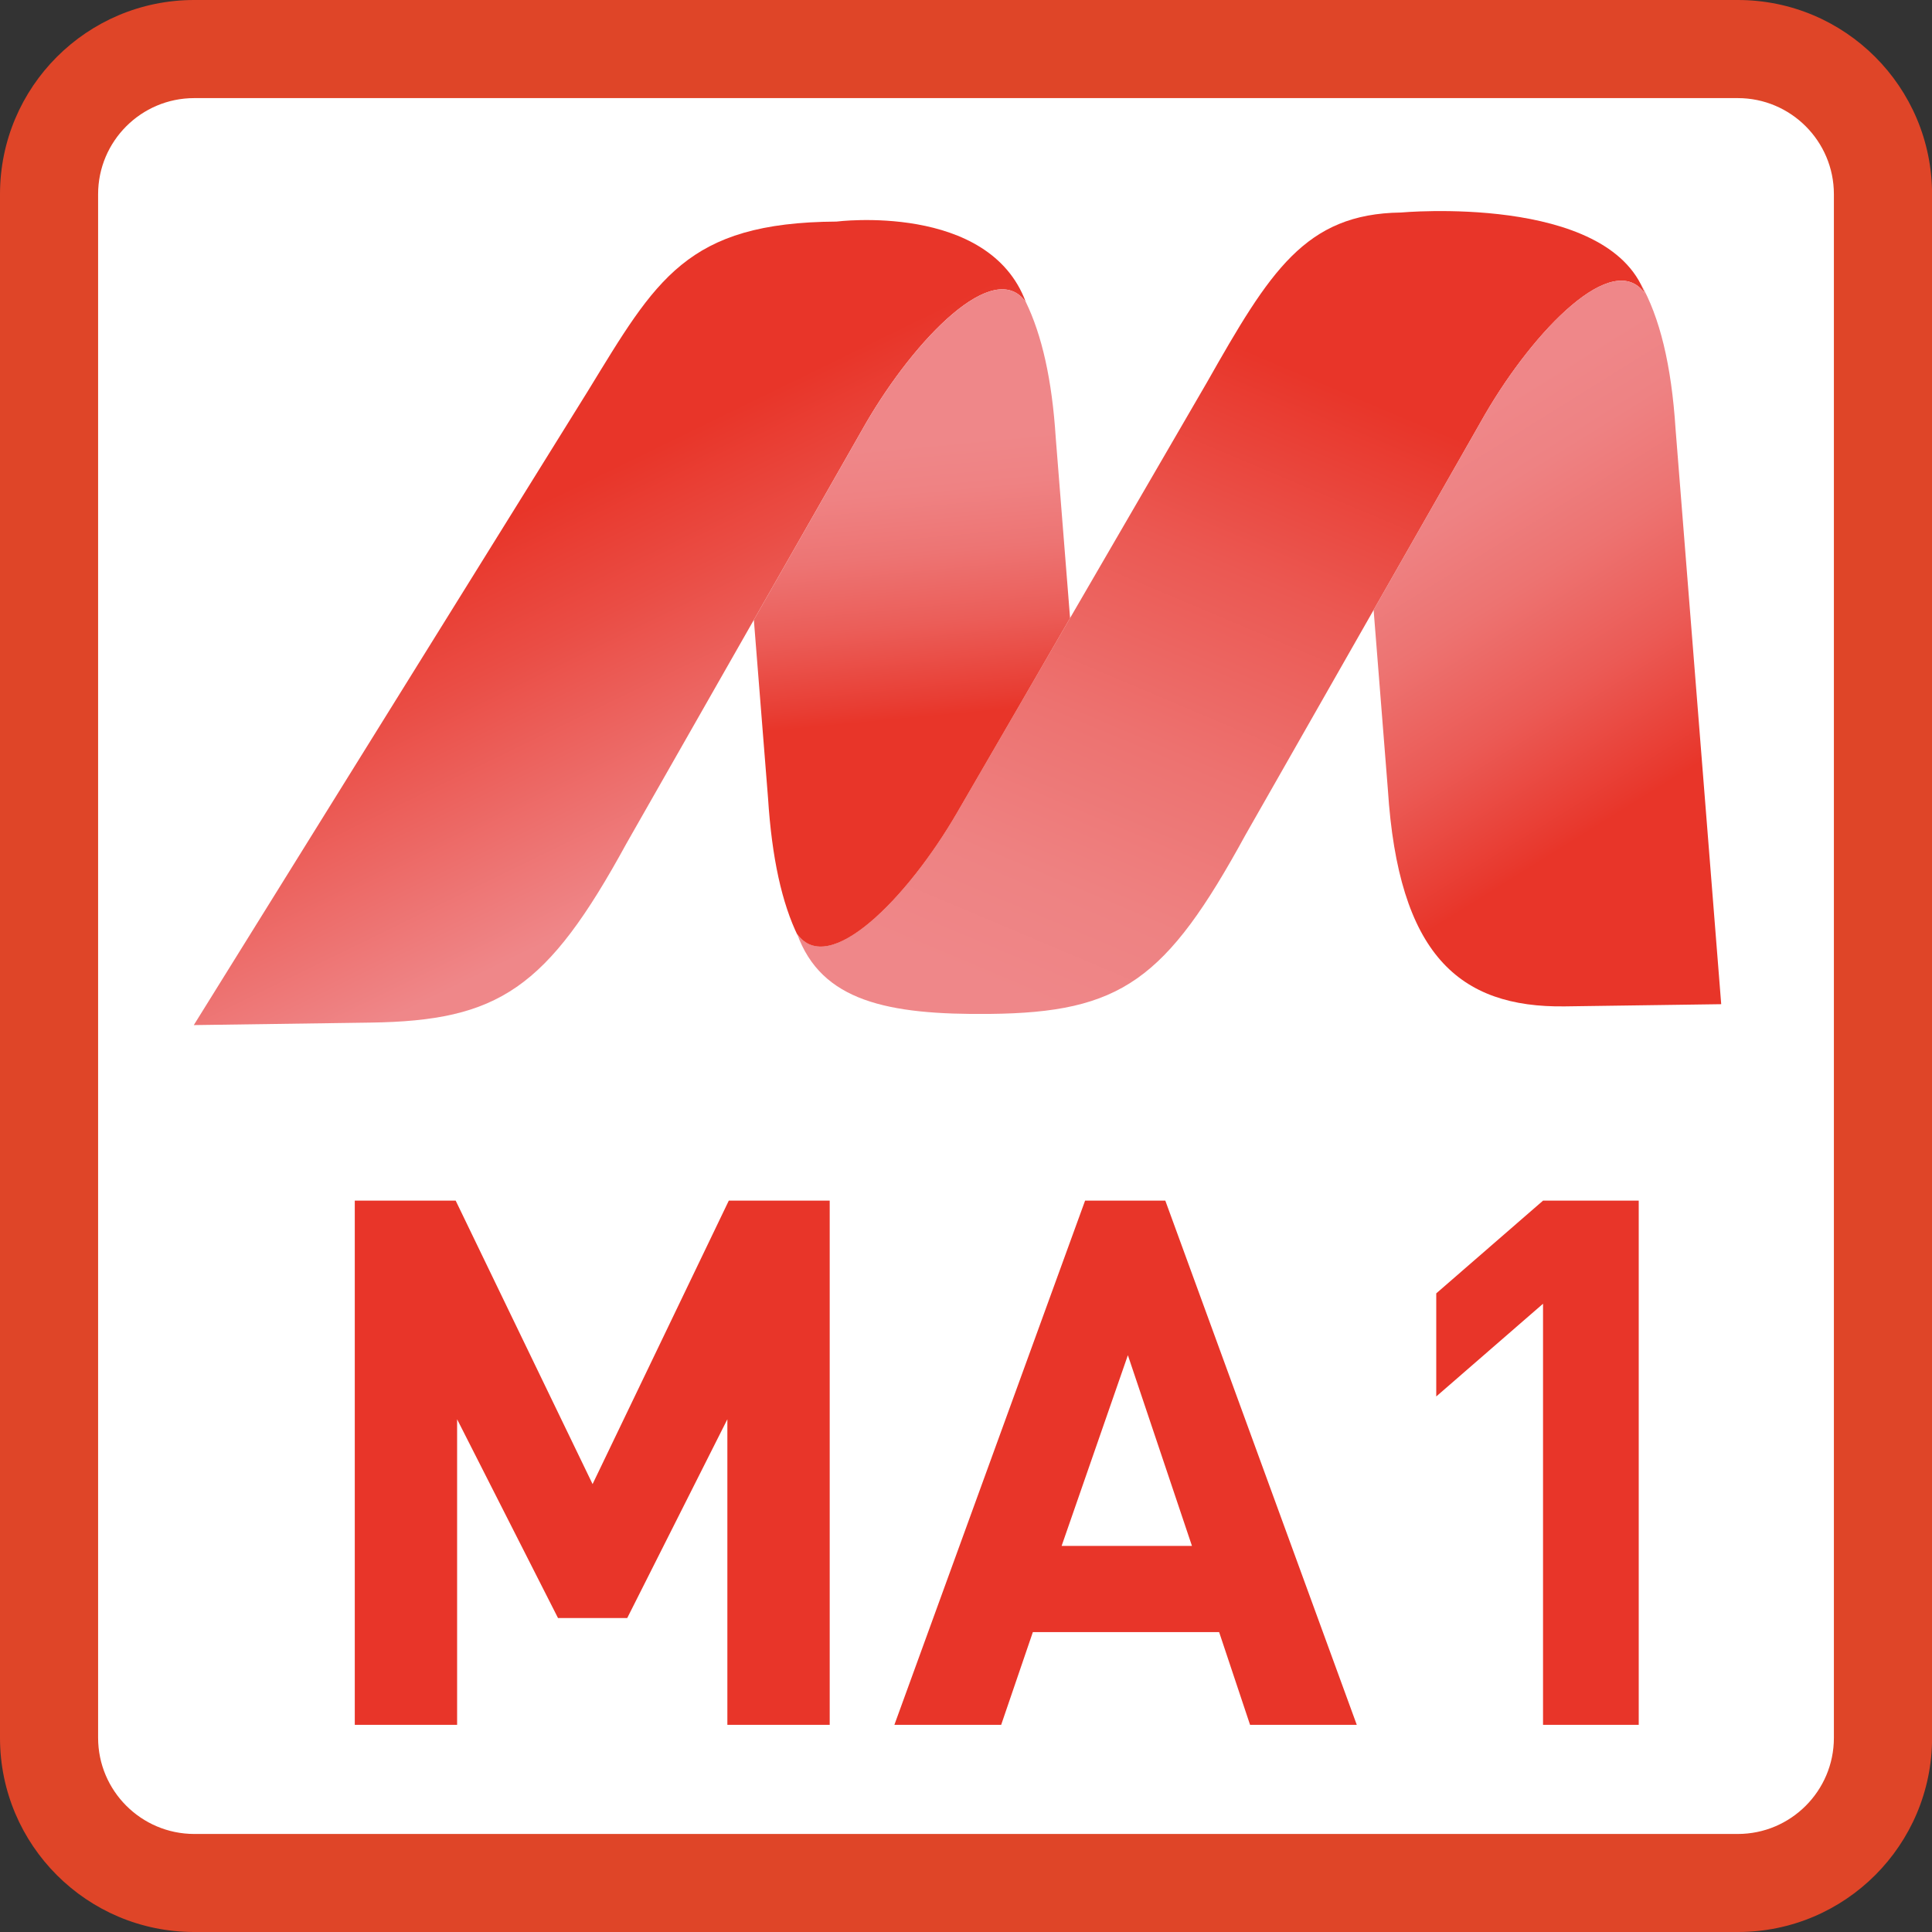
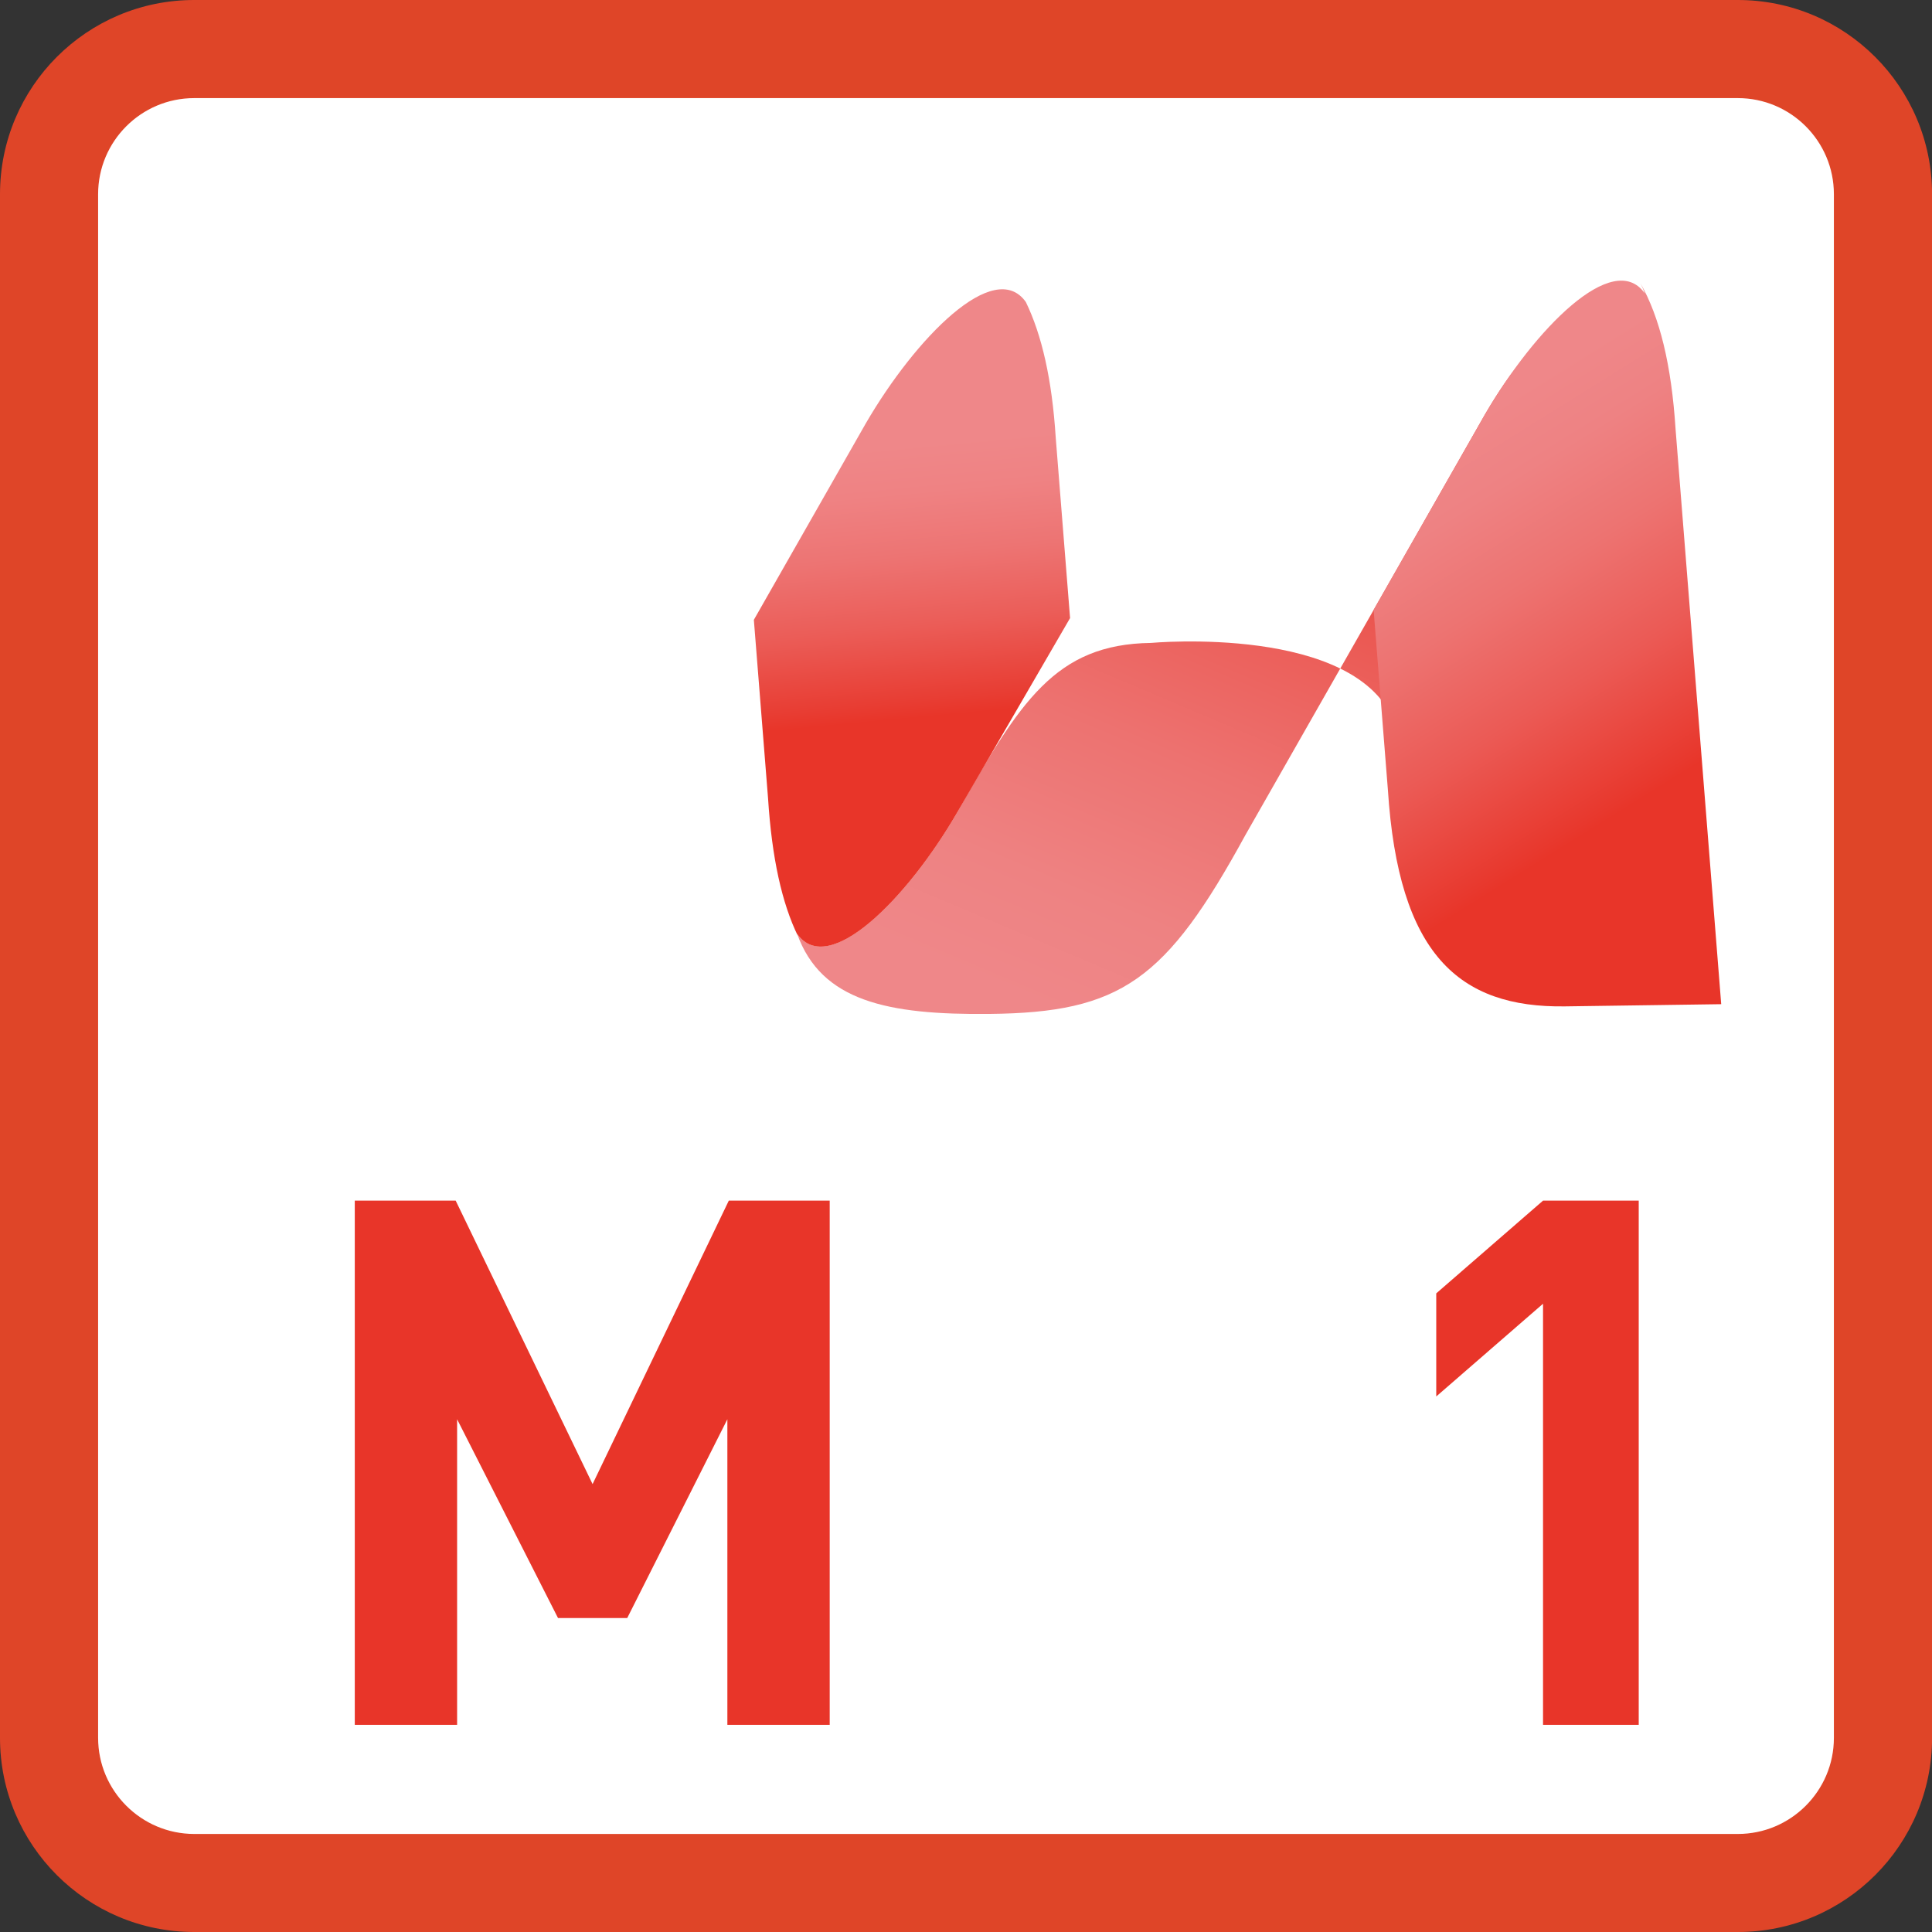
<svg xmlns="http://www.w3.org/2000/svg" version="1.1" id="レイヤー_1" x="0px" y="0px" viewBox="0 0 256 256" style="enable-background:new 0 0 256 256;" xml:space="preserve">
  <rect x="0" y="0" width="256" height="256" fill="#333333" stroke="none" />
  <style type="text/css">
	.st0{fill:#FFFFFF;}
	.st1{fill:#DF4528;}
	.st2{fill:#E83529;}
	.st3{fill:url(#SVGID_1_);}
	.st4{fill-rule:evenodd;clip-rule:evenodd;fill:url(#SVGID_2_);}
	.st5{fill:url(#SVGID_3_);}
	.st6{fill-rule:evenodd;clip-rule:evenodd;fill:url(#SVGID_4_);}
</style>
  <g>
    <g id="XMLID_3_">
      <path class="st0" d="M25.73,249.5c-10.6,0-19.23-8.62-19.23-19.23V25.73c0-10.6,8.62-19.23,19.23-19.23h204.55    c10.6,0,19.23,8.62,19.23,19.23v204.55c0,10.6-8.62,19.23-19.23,19.23H25.73z" />
      <path class="st1" d="M230.27,13c7.02,0,12.73,5.71,12.73,12.73v204.55c0,7.02-5.71,12.73-12.73,12.73H25.73    C18.71,243,13,237.29,13,230.27V25.73C13,18.71,18.71,13,25.73,13H230.27 M230.27,0H25.73C11.52,0,0,11.52,0,25.73v204.55    C0,244.48,11.52,256,25.73,256h204.55c14.21,0,25.73-11.52,25.73-25.73V25.73C256,11.52,244.48,0,230.27,0L230.27,0z" />
    </g>
    <g>
      <path class="st2" d="M96.38,228.55v-40.49L83.11,214.4h-9.17l-13.37-26.34v40.49H47.01v-69.46h13.37l18.14,37.56l18.05-37.56    h13.37v69.46H96.38z" />
-       <path class="st2" d="M165.64,228.55l-4.1-12.29h-24.68l-4.2,12.29h-14.15l25.27-69.46h10.63l25.37,69.46H165.64z M149.45,179.57    l-8.78,25.27h17.27L149.45,179.57z" />
      <path class="st2" d="M204.46,228.55v-55.8l-14.15,12.29v-13.66l14.15-12.29h12.68v69.46H204.46z" />
    </g>
    <g>
      <linearGradient id="SVGID_1_" gradientUnits="userSpaceOnUse" x1="-6025.482" y1="49.286" x2="-5979.285" y2="162.473" gradientTransform="matrix(-1.014 0.015 -0.23 0.989 -5922.055 92.664)">
        <stop offset="0" style="stop-color:#E83529" />
        <stop offset="0.209" style="stop-color:#EB5852" />
        <stop offset="0.404" style="stop-color:#ED7270" />
        <stop offset="0.569" style="stop-color:#EE8282" />
        <stop offset="0.687" style="stop-color:#EF8789" />
      </linearGradient>
-       <path class="st3" d="M196.77,54.92l-31.74,55.71c-10.51,19.25-16.49,23.55-33.93,23.72c-13.48,0.14-22.28-1.68-25.48-10.62    c4.18,5.92,14.64-4.76,21.19-16.04l33.12-57.03c8.33-14.69,13-22.33,25.69-22.5c0,0,27.43-2.53,32.33,10.72    C213.78,32.96,203.33,43.64,196.77,54.92z" />
+       <path class="st3" d="M196.77,54.92l-31.74,55.71c-10.51,19.25-16.49,23.55-33.93,23.72c-13.48,0.14-22.28-1.68-25.48-10.62    c4.18,5.92,14.64-4.76,21.19-16.04c8.33-14.69,13-22.33,25.69-22.5c0,0,27.43-2.53,32.33,10.72    C213.78,32.96,203.33,43.64,196.77,54.92z" />
      <linearGradient id="SVGID_2_" gradientUnits="userSpaceOnUse" x1="-6076.894" y1="106.892" x2="-6017.328" y2="25.182" gradientTransform="matrix(-1.014 0.015 -0.23 0.989 -5922.055 92.664)">
        <stop offset="0" style="stop-color:#E83529" />
        <stop offset="0.014" style="stop-color:#E8382D" />
        <stop offset="0.194" style="stop-color:#EB5A55" />
        <stop offset="0.359" style="stop-color:#ED7371" />
        <stop offset="0.502" style="stop-color:#EE8283" />
        <stop offset="0.607" style="stop-color:#EF8789" />
      </linearGradient>
      <path class="st4" d="M207.38,133.35c-14.08,0.2-22.08-6.9-23.48-28.73l-1.89-23.81l14.75-25.89    c6.56-11.28,17.01-21.97,21.19-16.04c-0.17-0.45-0.35-0.89-0.56-1.31c2.53,4.47,4.08,10.74,4.63,19.27l6.05,76.22L207.38,133.35z" />
      <linearGradient id="SVGID_3_" gradientUnits="userSpaceOnUse" x1="-5925.427" y1="63.398" x2="-5987.626" y2="177.109" gradientTransform="matrix(-1.014 0.015 -0.23 0.989 -5922.055 92.664)">
        <stop offset="0" style="stop-color:#E83529" />
        <stop offset="0.147" style="stop-color:#EA4D45" />
        <stop offset="0.454" style="stop-color:#EF8789" />
      </linearGradient>
-       <path class="st5" d="M114.74,56.07L83,111.78c-10.51,19.25-16.94,23.48-33.93,23.72l-23.39,0.33L77.9,51.81    c9.02-14.72,13.01-22.33,32.94-22.45c0,0,20.18-2.58,25.09,10.67C131.75,34.1,121.31,44.78,114.74,56.07z" />
      <linearGradient id="SVGID_4_" gradientUnits="userSpaceOnUse" x1="-5975.362" y1="93.699" x2="-5969.358" y2="21.251" gradientTransform="matrix(-1.014 0.015 -0.23 0.989 -5922.055 92.664)">
        <stop offset="0" style="stop-color:#E83529" />
        <stop offset="0.032" style="stop-color:#E83D33" />
        <stop offset="0.175" style="stop-color:#EB5D58" />
        <stop offset="0.307" style="stop-color:#ED7473" />
        <stop offset="0.425" style="stop-color:#EF8283" />
        <stop offset="0.515" style="stop-color:#EF8789" />
      </linearGradient>
      <path class="st6" d="M114.74,56.07L99.89,82.13l1.88,23.64c0.51,7.93,1.83,13.9,3.98,18.3c-0.04-0.11-0.08-0.22-0.13-0.33    c4.18,5.92,14.64-4.76,21.19-16.04l14.98-25.8l-1.9-23.91c-0.49-7.7-1.84-13.6-3.96-17.97C131.75,34.1,121.31,44.78,114.74,56.07z    " />
    </g>
  </g>
</svg>